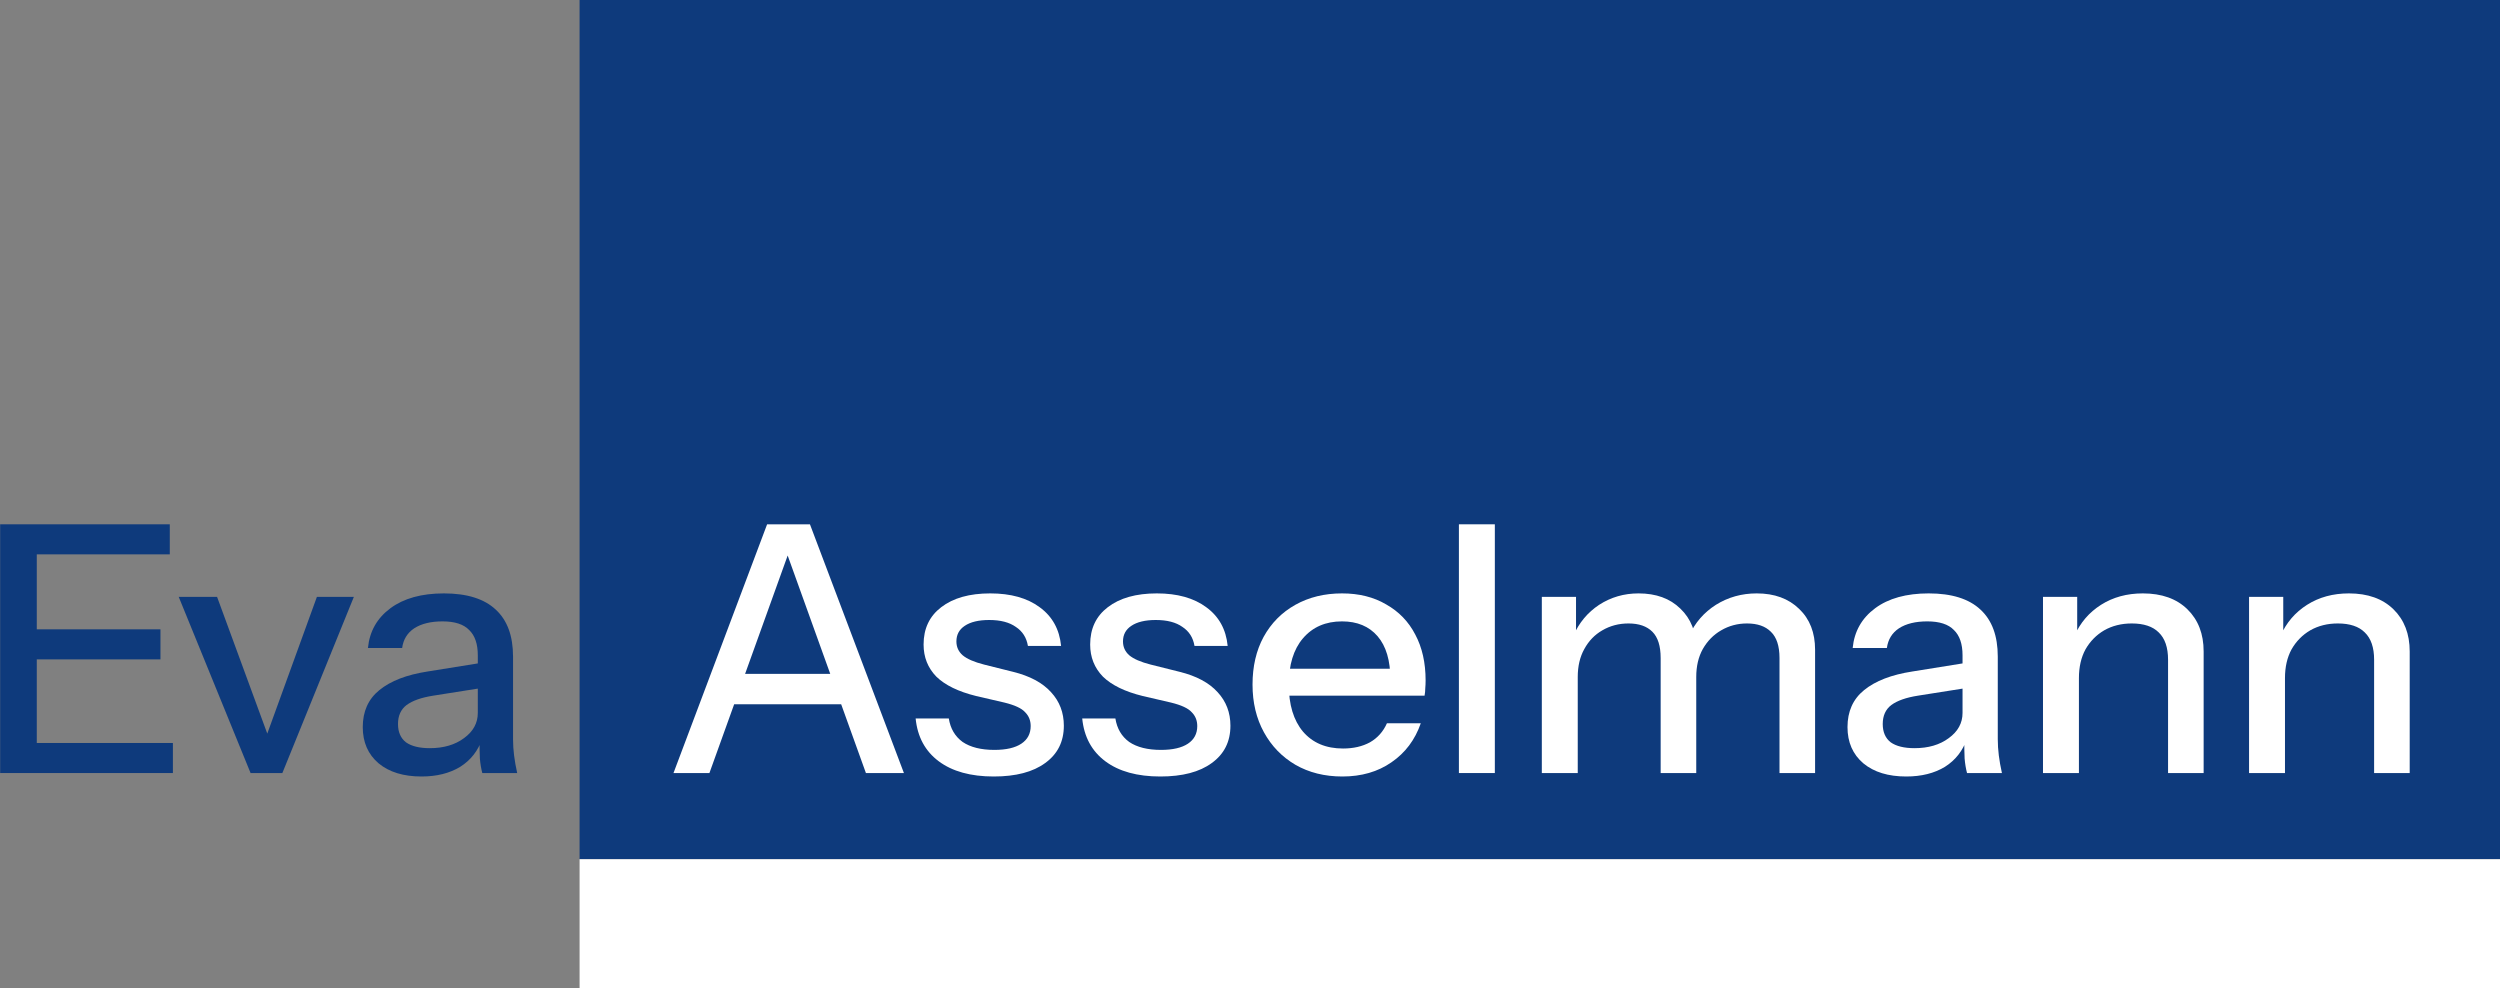
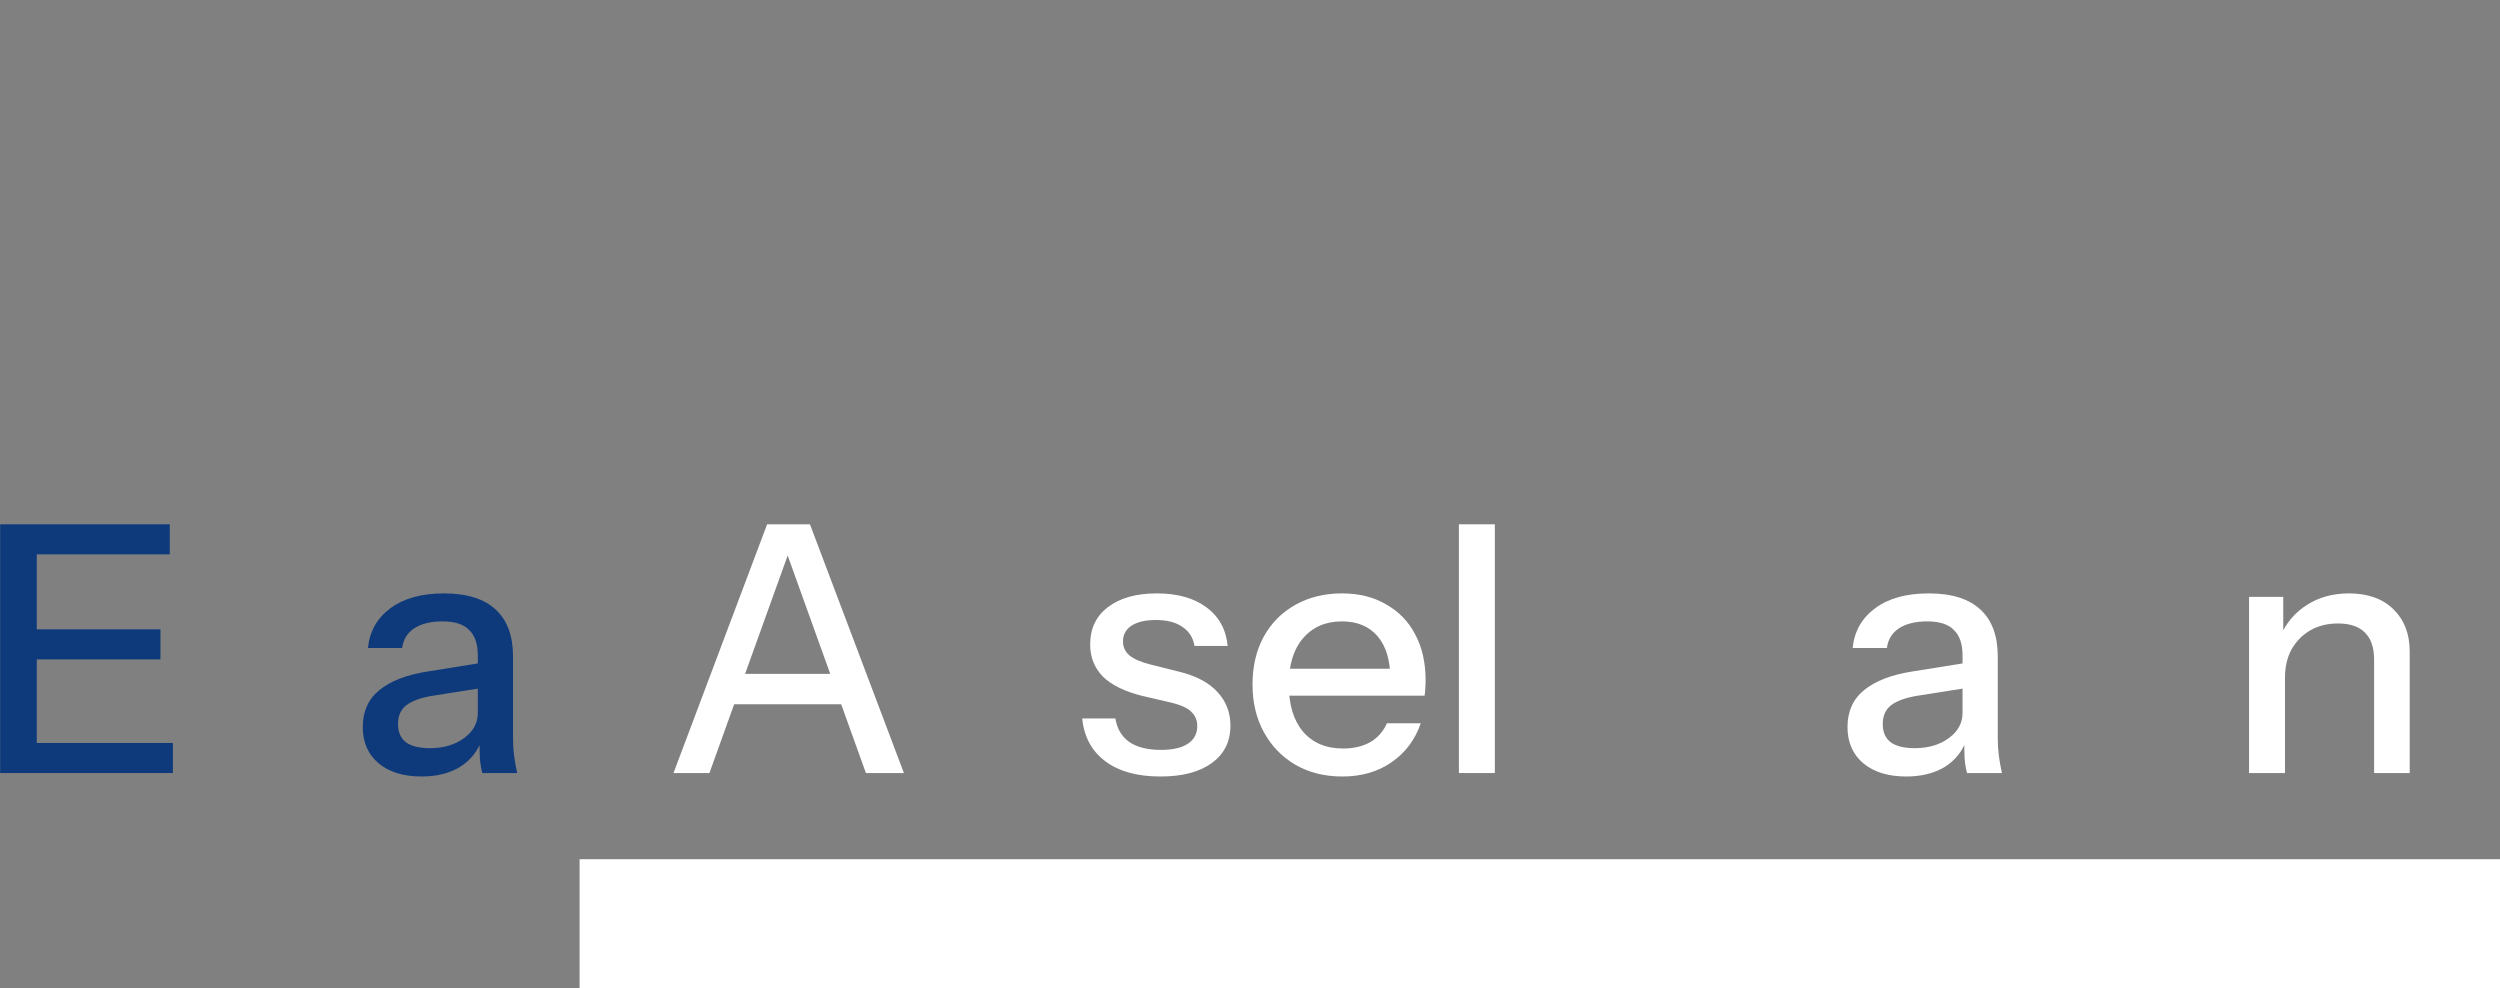
<svg xmlns="http://www.w3.org/2000/svg" width="6151" height="2432" viewBox="0 0 6151 2432" fill="none">
  <rect x="0" y="0" width="6151" height="2432" fill="#808080" stroke="none" />
-   <rect x="1426" width="4725" height="2114" fill="#0E3A7C" />
  <path d="M5533.57 1902V1468.5H5617.72V1570.5H5621.97V1902H5533.57ZM5841.27 1902V1623.2C5841.27 1593.17 5833.62 1570.78 5818.32 1556.05C5803.59 1541.32 5781.49 1533.95 5752.02 1533.95C5726.52 1533.95 5703.85 1539.62 5684.02 1550.95C5664.75 1562.28 5649.45 1577.87 5638.12 1597.7C5627.35 1617.53 5621.97 1641.05 5621.97 1668.25L5610.92 1564.55C5625.09 1532.25 5646.9 1506.75 5676.37 1488.05C5705.84 1469.35 5740.12 1460 5779.22 1460C5825.69 1460 5862.24 1473.03 5888.87 1499.1C5915.5 1525.17 5928.82 1559.73 5928.82 1602.8V1902H5841.27Z" fill="white" />
-   <path d="M5026.59 1902V1468.5H5110.74V1570.5H5114.99V1902H5026.59ZM5334.29 1902V1623.2C5334.29 1593.17 5326.64 1570.78 5311.34 1556.05C5296.61 1541.32 5274.51 1533.95 5245.04 1533.95C5219.54 1533.95 5196.88 1539.62 5177.04 1550.95C5157.78 1562.28 5142.48 1577.87 5131.14 1597.7C5120.38 1617.53 5114.99 1641.05 5114.99 1668.25L5103.94 1564.55C5118.11 1532.25 5139.93 1506.75 5169.39 1488.05C5198.86 1469.35 5233.14 1460 5272.24 1460C5318.71 1460 5355.26 1473.03 5381.89 1499.1C5408.53 1525.17 5421.84 1559.73 5421.84 1602.8V1902H5334.29Z" fill="white" />
  <path d="M4839.68 1902C4836.84 1891.23 4834.86 1879.33 4833.73 1866.3C4833.16 1853.27 4832.88 1837.4 4832.88 1818.7H4828.63V1612.15C4828.63 1584.38 4821.55 1563.7 4807.38 1550.1C4793.78 1535.93 4771.96 1528.85 4741.93 1528.85C4713.03 1528.85 4689.8 1534.52 4672.23 1545.85C4655.23 1557.18 4645.31 1573.33 4642.48 1594.3H4558.33C4562.29 1553.5 4580.71 1520.92 4613.58 1496.55C4646.44 1472.18 4690.36 1460 4745.33 1460C4801.99 1460 4844.49 1473.32 4872.83 1499.95C4901.16 1526.02 4915.33 1564.55 4915.33 1615.55V1818.7C4915.33 1831.73 4916.18 1845.05 4917.88 1858.65C4919.58 1872.25 4922.13 1886.7 4925.53 1902H4839.68ZM4690.08 1910.5C4645.88 1910.5 4610.74 1899.73 4584.68 1878.2C4558.61 1856.1 4545.58 1826.35 4545.58 1788.95C4545.58 1750.42 4559.18 1720.1 4586.38 1698C4614.15 1675.33 4653.81 1660.03 4705.38 1652.1L4848.18 1629.15V1691.2L4718.98 1711.6C4690.08 1716.13 4668.26 1723.78 4653.53 1734.55C4639.36 1745.32 4632.28 1760.9 4632.28 1781.3C4632.28 1801.13 4638.79 1816.15 4651.83 1826.35C4665.43 1835.98 4684.98 1840.8 4710.48 1840.8C4744.48 1840.8 4772.53 1832.58 4794.63 1816.15C4817.3 1799.72 4828.63 1779.03 4828.63 1754.1L4839.68 1817C4829.48 1847.03 4811.34 1870.27 4785.28 1886.7C4759.21 1902.57 4727.48 1910.5 4690.08 1910.5Z" fill="white" />
-   <path d="M3793.49 1902V1468.5H3877.64V1570.5H3881.89V1902H3793.49ZM4085.89 1902V1618.95C4085.89 1589.48 4079.09 1567.95 4065.49 1554.35C4051.89 1540.75 4032.34 1533.95 4006.84 1533.95C3983.04 1533.95 3961.51 1539.62 3942.24 1550.95C3923.54 1561.72 3908.81 1577.02 3898.04 1596.85C3887.28 1616.12 3881.89 1639.07 3881.89 1665.7L3870.84 1564.55C3885.01 1532.25 3906.26 1506.75 3934.59 1488.05C3963.49 1469.35 3995.79 1460 4031.49 1460C4074.56 1460 4108.84 1472.47 4134.34 1497.4C4160.41 1522.33 4173.44 1555.2 4173.44 1596V1902H4085.89ZM4378.29 1902V1618.95C4378.29 1589.48 4371.21 1567.95 4357.04 1554.35C4343.44 1540.75 4323.89 1533.95 4298.39 1533.95C4275.16 1533.95 4253.91 1539.62 4234.64 1550.95C4215.94 1561.72 4200.93 1577.02 4189.59 1596.85C4178.83 1616.12 4173.44 1639.07 4173.44 1665.7L4155.59 1564.55C4170.33 1532.25 4192.43 1506.75 4221.89 1488.05C4251.93 1469.35 4285.36 1460 4322.19 1460C4365.83 1460 4400.68 1472.75 4426.74 1498.25C4452.81 1523.18 4465.84 1556.62 4465.84 1598.55V1902H4378.29Z" fill="white" />
  <path d="M3589.49 1902V1290H3677.89V1902H3589.49Z" fill="white" />
  <path d="M3302.72 1910.5C3259.09 1910.5 3220.55 1900.87 3187.12 1881.6C3154.25 1862.33 3128.47 1835.7 3109.77 1801.7C3091.07 1767.7 3081.72 1728.6 3081.72 1684.4C3081.72 1639.63 3090.79 1600.53 3108.92 1567.1C3127.62 1533.1 3153.69 1506.75 3187.12 1488.05C3220.55 1469.35 3258.8 1460 3301.87 1460C3343.8 1460 3380.07 1469.07 3410.67 1487.2C3441.84 1504.77 3465.64 1529.42 3482.07 1561.15C3499.07 1592.88 3507.57 1630.57 3507.57 1674.2C3507.57 1681 3507.29 1687.52 3506.72 1693.75C3506.72 1699.42 3506.15 1705.37 3505.02 1711.6H3141.22V1645.3H3442.97L3420.87 1671.65C3420.87 1625.18 3410.39 1589.77 3389.42 1565.4C3368.45 1541.03 3339.27 1528.85 3301.87 1528.85C3261.64 1528.85 3229.62 1542.73 3205.82 1570.5C3182.59 1597.7 3170.97 1635.67 3170.97 1684.4C3170.97 1733.7 3182.59 1772.23 3205.82 1800C3229.62 1827.77 3262.49 1841.65 3304.42 1841.65C3329.92 1841.65 3352.02 1836.55 3370.72 1826.35C3389.42 1815.58 3403.3 1800 3412.37 1779.6H3495.67C3481.5 1820.4 3457.42 1852.42 3423.42 1875.65C3389.99 1898.88 3349.75 1910.5 3302.72 1910.5Z" fill="white" />
  <path d="M2854.79 1910.5C2798.12 1910.5 2753.07 1898.03 2719.64 1873.1C2686.2 1848.17 2667.22 1813.03 2662.69 1767.7H2744.29C2748.25 1792.63 2759.59 1811.9 2778.29 1825.5C2797.55 1838.53 2823.62 1845.05 2856.49 1845.05C2885.39 1845.05 2907.49 1839.95 2922.79 1829.75C2938.09 1819.55 2945.74 1805.1 2945.74 1786.4C2945.74 1772.8 2941.2 1761.47 2932.14 1752.4C2923.64 1742.77 2906.64 1734.83 2881.14 1728.6L2811.44 1712.45C2767.8 1701.68 2735.22 1685.82 2713.69 1664.85C2692.72 1643.32 2682.24 1616.97 2682.24 1585.8C2682.24 1546.7 2696.69 1516.1 2725.59 1494C2755.05 1471.33 2795.29 1460 2846.29 1460C2896.72 1460 2937.24 1471.33 2967.84 1494C2999 1516.67 3016.57 1548.4 3020.54 1589.2H2938.94C2935.54 1568.8 2925.62 1553.22 2909.19 1542.45C2893.32 1531.12 2871.5 1525.45 2843.74 1525.45C2817.67 1525.45 2797.55 1530.27 2783.39 1539.9C2769.79 1548.97 2762.99 1561.72 2762.99 1578.15C2762.99 1591.75 2768.09 1603.08 2778.29 1612.15C2789.05 1621.22 2806.62 1628.87 2830.99 1635.1L2902.39 1652.95C2943.75 1663.15 2974.92 1679.87 2995.89 1703.1C3016.85 1725.77 3027.34 1753.25 3027.34 1785.55C3027.34 1824.65 3012.04 1855.25 2981.44 1877.35C2951.4 1899.45 2909.19 1910.5 2854.79 1910.5Z" fill="white" />
-   <path d="M2444.93 1910.5C2388.26 1910.5 2343.21 1898.03 2309.78 1873.1C2276.34 1848.17 2257.36 1813.03 2252.83 1767.7H2334.43C2338.39 1792.63 2349.73 1811.9 2368.43 1825.5C2387.69 1838.53 2413.76 1845.05 2446.63 1845.05C2475.53 1845.05 2497.63 1839.95 2512.93 1829.75C2528.23 1819.55 2535.88 1805.1 2535.88 1786.4C2535.88 1772.8 2531.34 1761.47 2522.28 1752.4C2513.78 1742.77 2496.78 1734.83 2471.28 1728.6L2401.58 1712.45C2357.94 1701.68 2325.36 1685.82 2303.83 1664.85C2282.86 1643.32 2272.38 1616.97 2272.38 1585.8C2272.38 1546.7 2286.83 1516.1 2315.73 1494C2345.19 1471.33 2385.43 1460 2436.43 1460C2486.86 1460 2527.38 1471.33 2557.98 1494C2589.14 1516.67 2606.71 1548.4 2610.68 1589.2H2529.08C2525.68 1568.8 2515.76 1553.22 2499.33 1542.45C2483.46 1531.12 2461.64 1525.45 2433.88 1525.45C2407.81 1525.45 2387.69 1530.27 2373.53 1539.9C2359.93 1548.97 2353.13 1561.72 2353.13 1578.15C2353.13 1591.75 2358.23 1603.08 2368.43 1612.15C2379.19 1621.22 2396.76 1628.87 2421.13 1635.1L2492.53 1652.95C2533.89 1663.15 2565.06 1679.87 2586.03 1703.1C2606.99 1725.77 2617.48 1753.25 2617.48 1785.55C2617.48 1824.65 2602.18 1855.25 2571.58 1877.35C2541.54 1899.45 2499.33 1910.5 2444.93 1910.5Z" fill="white" />
  <path d="M1657.05 1902L1887.4 1290H1965.6L1745.45 1902H1657.05ZM2130.5 1902L1910.35 1290H1992.8L2224 1902H2130.5ZM1773.5 1658.05H2101.6V1732.85H1773.5V1658.05Z" fill="white" />
  <path d="M1186.64 1902C1183.81 1891.23 1181.82 1879.33 1180.69 1866.3C1180.12 1853.27 1179.84 1837.4 1179.84 1818.7H1175.59V1612.15C1175.59 1584.38 1168.51 1563.7 1154.34 1550.1C1140.74 1535.93 1118.92 1528.85 1088.89 1528.85C1059.99 1528.85 1036.76 1534.52 1019.19 1545.85C1002.19 1557.18 992.272 1573.33 989.439 1594.3H905.289C909.256 1553.5 927.672 1520.92 960.539 1496.55C993.406 1472.18 1037.32 1460 1092.29 1460C1148.96 1460 1191.46 1473.32 1219.79 1499.95C1248.12 1526.02 1262.29 1564.55 1262.29 1615.55V1818.7C1262.29 1831.73 1263.14 1845.05 1264.84 1858.65C1266.54 1872.25 1269.09 1886.7 1272.49 1902H1186.64ZM1037.04 1910.5C992.839 1910.5 957.706 1899.73 931.639 1878.2C905.572 1856.1 892.539 1826.35 892.539 1788.95C892.539 1750.42 906.139 1720.1 933.339 1698C961.106 1675.33 1000.77 1660.03 1052.34 1652.1L1195.14 1629.15V1691.2L1065.94 1711.6C1037.04 1716.13 1015.22 1723.78 1000.49 1734.55C986.322 1745.32 979.239 1760.9 979.239 1781.3C979.239 1801.13 985.756 1816.15 998.789 1826.35C1012.39 1835.98 1031.94 1840.8 1057.44 1840.8C1091.44 1840.8 1119.49 1832.58 1141.59 1816.15C1164.26 1799.72 1175.59 1779.03 1175.59 1754.1L1186.64 1817C1176.44 1847.03 1158.31 1870.27 1132.24 1886.7C1106.17 1902.57 1074.44 1910.5 1037.04 1910.5Z" fill="#0E3A7C" />
-   <path d="M616.511 1902L439.711 1468.5H534.061L678.561 1862.05H636.911L779.711 1468.5H870.661L694.711 1902H616.511Z" fill="#0E3A7C" />
  <path d="M0.391 1902V1290H90.491V1902H0.391ZM44.591 1902V1828.05H425.391V1902H44.591ZM44.591 1622.35V1548.4H394.791V1622.35H44.591ZM44.591 1363.95V1290H417.741V1363.95H44.591Z" fill="#0E3A7C" />
  <rect x="1426" y="2114" width="4725" height="318" fill="white" />
</svg>